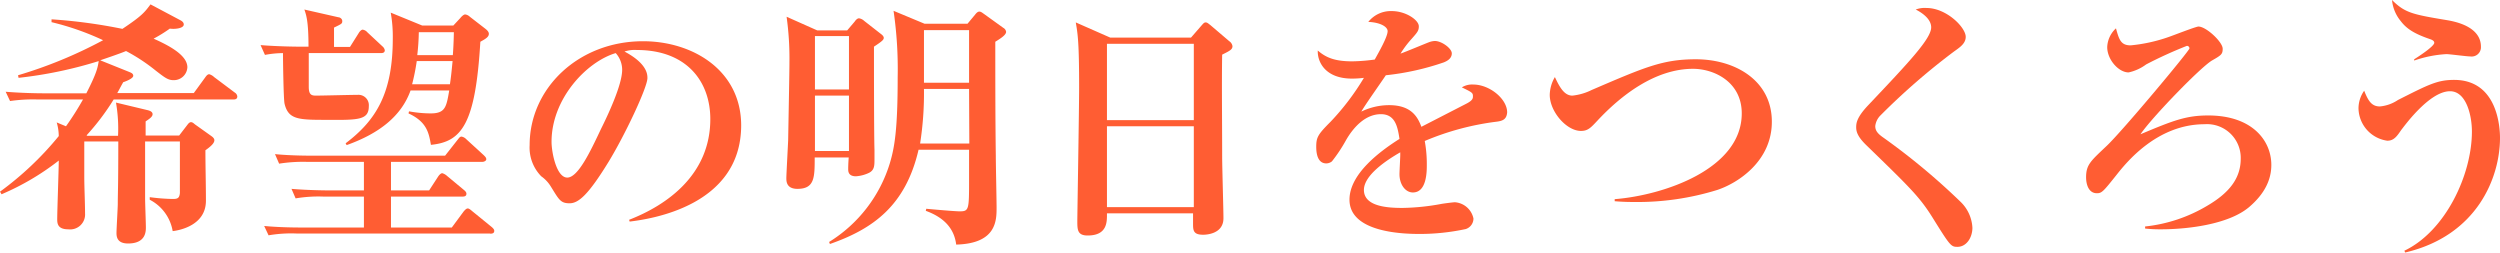
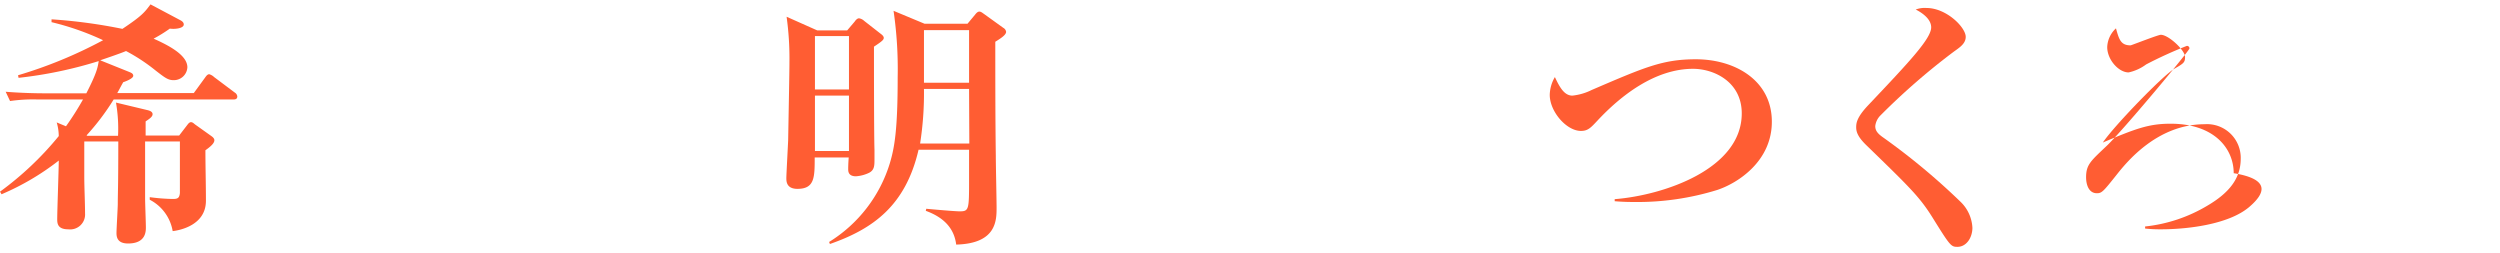
<svg xmlns="http://www.w3.org/2000/svg" viewBox="0 0 388 39.19">
  <defs>
    <style>.cls-1{fill:#ff5d33;}</style>
  </defs>
  <g id="レイヤー_2" data-name="レイヤー 2">
    <g id="visual">
      <path class="cls-1" d="M36.23,15.44H17.64A37,37,0,0,1,13.44,21l.08.08h4.8A23.41,23.41,0,0,0,18,15.92l4.84,1.16c.36.08.84.24.84.64s-.48.72-1.08,1.12c0,.28,0,1.8,0,2.2h5.2L29,19.48c.16-.2.36-.52.64-.52s.52.28.64.36l2.47,1.76c.17.12.52.36.52.68,0,.48-.6,1-1.39,1.56,0,2.52.08,5.32.08,7.83,0,3.84-4.12,4.6-5.16,4.72A6.74,6.74,0,0,0,23.24,31v-.4a30,30,0,0,0,3.6.28c.76,0,1-.16,1.08-.92,0-.44,0-7.67,0-8h-5.4c0,6,0,6.68,0,8.83,0,.68.12,3.84.12,4.48s0,2.52-2.76,2.52c-1.6,0-1.8-.92-1.8-1.6s.2-3.92.2-4.56c0-1.64.08-2.44.08-9.67H13.08c0,1.28,0,3.64,0,5.48,0,1.56.12,4.07.12,5.67a2.32,2.32,0,0,1-2.6,2.48c-1.56,0-1.72-.8-1.72-1.52,0-1.44.24-7.83.24-9.15A39.56,39.56,0,0,1,.24,30.15L0,29.75a49.11,49.11,0,0,0,9.12-8.63A7.61,7.61,0,0,0,8.8,19l1.44.6a45,45,0,0,0,2.64-4.16h-7a24.86,24.86,0,0,0-4.32.24L.88,14.24c2.44.2,4.92.24,5.68.24H13.4c1.64-3.2,1.76-4,1.92-5A65.56,65.56,0,0,1,2.88,12.08l-.08-.4A69.52,69.52,0,0,0,16,6.24a41.56,41.56,0,0,0-8-2.8V3A81.94,81.94,0,0,1,19,4.48c3-2,3.44-2.56,4.36-3.8l4.52,2.4c.32.16.64.36.64.72,0,.6-1.36.76-2.16.64A22.35,22.35,0,0,1,23.84,6c2.24,1,5.24,2.52,5.24,4.44a2.1,2.1,0,0,1-2.16,2c-.84,0-1.36-.4-2.8-1.52a28.2,28.2,0,0,0-4.56-3c-.92.4-3.8,1.36-4,1.44l4.48,1.8c.28.12.64.24.64.6s-.84.76-1.56,1c-.56,1-.68,1.28-.92,1.68H30.08l1.75-2.4c.17-.24.37-.52.64-.52a1.81,1.81,0,0,1,.76.44l3.2,2.4a.82.82,0,0,1,.4.6C36.83,15.36,36.55,15.44,36.23,15.44Z" />
-       <path class="cls-1" d="M59.12,8.24H47.92v5.24c0,1.24.44,1.36,1.12,1.36,1,0,5.56-.12,6.48-.12a1.61,1.61,0,0,1,1.72,1.76c0,2.12-1.56,2.16-6.36,2.12-4.52,0-6.12,0-6.72-2.52-.16-.76-.24-6.68-.24-7.84a15.82,15.82,0,0,0-2.8.28L40.44,7c2.44.2,5.28.24,5.72.24h1.72c0-4-.36-4.92-.64-5.76l5.28,1.2c.2,0,.6.2.6.6s-.12.44-1.28,1V7.28h2.48l1.36-2.16c.16-.28.44-.52.6-.52A1.17,1.17,0,0,1,57,5L59.36,7.2a1,1,0,0,1,.36.6C59.72,8.16,59.44,8.24,59.12,8.24Zm16.95,28H46a20.86,20.86,0,0,0-4.32.28L41,35.07c2.44.24,5.24.24,5.68.24h9.8v-4.8H50.2a21.12,21.12,0,0,0-4.32.28l-.64-1.48c2.4.21,5.24.24,5.68.24h5.56V25.12H47.64a23.91,23.91,0,0,0-4.32.28l-.64-1.48c2.4.24,5.24.24,5.68.24H69.08L71,21.72c.24-.28.36-.52.63-.52a1.34,1.34,0,0,1,.73.4l2.71,2.48c.24.24.4.4.4.64s-.36.4-.59.4H60.68v4.43H66.6L68,27.4c.24-.36.48-.52.64-.52a1.92,1.92,0,0,1,.76.44L72,29.48c.28.23.39.4.39.59,0,.4-.35.44-.6.44H60.68v4.8h9.44l1.8-2.44c.16-.2.44-.52.67-.52s.53.28.72.44l3,2.44c.32.28.4.44.4.6C76.71,36.23,76.35,36.27,76.07,36.27ZM74.55,6.48c-.76,12.8-2.88,15.52-7.67,16-.32-1.8-.6-3.56-3.48-4.88l.08-.32a18.89,18.89,0,0,0,3.36.32c2.28,0,2.44-1,2.88-3.56h-6c-1.44,4-4.88,6.68-9.92,8.48l-.16-.28c4.76-3.6,7.32-7.8,7.32-16.28a21.21,21.21,0,0,0-.32-4l4.88,2h4.84L71.44,2.8c.19-.24.52-.56.76-.56a1.3,1.3,0,0,1,.72.36l2.43,1.88c.2.16.52.44.52.76C75.87,5.72,75.43,6,74.55,6.48Zm-9.87,3a33.53,33.53,0,0,1-.72,3.6h5.87c.13-.84.25-1.88.41-3.6ZM65,5a35.66,35.66,0,0,1-.24,3.56h5.52c.12-1.48.16-3.44.16-3.56Z" />
-       <path class="cls-1" d="M97.72,34.39l-.08-.28c5.88-2.28,12.6-7,12.6-15.63,0-5.8-3.64-10.72-11.4-10.72A5,5,0,0,0,96.92,8c3.56,1.88,3.56,3.6,3.56,4.12,0,1.44-3.48,8.84-6.08,13.08-3.08,5-4.6,6.35-6,6.35S86.76,31,85.52,29A5.39,5.39,0,0,0,84,27.36a6.37,6.37,0,0,1-1.8-4.84c0-8.84,7.6-16.12,17.6-16.12,7.72,0,15.23,4.52,15.23,13.08C115,32,100.92,34,97.72,34.39ZM95.56,8.24C91,9.6,85.6,15.36,85.6,22c0,1.64.76,5.56,2.44,5.56s3.6-4.08,5.24-7.56c1-2,3.28-6.8,3.28-9.16A3.88,3.88,0,0,0,95.56,8.24Z" />
      <path class="cls-1" d="M135.64,7.24c0,2.52,0,13.72.08,16,0,.16,0,1.36,0,1.44,0,1,0,1.68-.8,2.12a5.55,5.55,0,0,1-2.08.56c-1.2,0-1.2-.8-1.2-1.12,0-.08,0-.8.08-1.8h-5.28c0,3.08,0,4.87-2.68,4.87-1.72,0-1.72-1.19-1.72-1.67s.24-4.92.28-5.84c.08-4.48.2-10.68.2-12a47.05,47.05,0,0,0-.44-7.2l4.76,2.12h4.64l1.16-1.36c.08-.12.36-.52.68-.52a1.52,1.52,0,0,1,.8.4l2.56,2c.16.12.48.36.48.64S136.92,6.4,135.64,7.24ZM131.76,5.6h-5.28v8.28h5.28Zm0,9.24h-5.28v8.6h5.28Zm22.71-8.36c0,5.88,0,11.8.08,17.72,0,1.28.12,6.87.12,8,0,2,0,5.6-6.27,5.76-.28-2.28-1.64-4.12-4.72-5.24l.08-.32c.8.08,4.44.4,5.16.4,1.48,0,1.48-.24,1.48-5V23.24h-7.84c-2,8.63-7,12.27-13.76,14.63l-.12-.32a21.86,21.86,0,0,0,9.44-12.27c.72-2.44,1.2-5.16,1.2-13.28a62.75,62.75,0,0,0-.64-10.32l4.8,2h6.68l1.2-1.44c.19-.24.39-.44.64-.44s.47.2.71.36l3,2.16a.83.83,0,0,1,.44.64C156.11,5.4,155.51,5.84,154.47,6.48ZM150.4,13.8h-7a50.63,50.63,0,0,1-.6,8.48h7.64Zm0-9.12h-7v8.16h7Z" />
-       <path class="cls-1" d="M189.68,8.48c-.08,4.8,0,9.88,0,15.88,0,1.52.2,8.15.2,9.51,0,2.56-2.92,2.56-3.16,2.56-1.52,0-1.56-.68-1.56-1.72,0-.16,0-1.44,0-1.6H171.8c0,1.24.12,3.44-3,3.44-1.6,0-1.6-.92-1.6-2.28,0-.8.28-17.43.28-20.71,0-6.92-.2-8.24-.52-10.08l5.36,2.36h12.52L186.44,4c.32-.36.44-.52.68-.52s.4.16.76.44l2.91,2.48a1.12,1.12,0,0,1,.49.76C191.28,7.68,190.88,7.88,189.68,8.48Zm-4.4-1.68H171.8V18.64h13.48Zm0,12.8H171.8V32.15h13.48Z" />
-       <path class="cls-1" d="M232.32,18.88a41.73,41.73,0,0,0-11.2,3,19.76,19.76,0,0,1,.32,3.72c0,1,0,4.27-2.16,4.27-1.16,0-2.08-1.23-2.08-2.83,0-.48.12-2.56.12-3v-.4c-2.16,1.24-5.64,3.56-5.64,5.84,0,2.63,3.84,2.79,6,2.79a35.32,35.32,0,0,0,6.12-.64c.52-.08,1.76-.24,2-.24a3.17,3.17,0,0,1,2.88,2.52,1.72,1.72,0,0,1-1.2,1.64,34.13,34.13,0,0,1-7.12.76c-2.52,0-10.92-.2-10.92-5.32,0-4,4.72-7.51,7.76-9.43-.28-1.84-.64-3.84-2.88-3.84-2.4,0-4.24,2-5.4,4a23.88,23.88,0,0,1-2.2,3.32,1.4,1.4,0,0,1-.88.32c-1.28,0-1.56-1.4-1.56-2.56,0-1.48.24-1.92,2.24-3.92a38.56,38.56,0,0,0,5.16-6.8,14.68,14.68,0,0,1-1.84.12c-4.24,0-5.4-2.68-5.32-4.36,1.36,1.2,2.84,1.68,5.36,1.68a28,28,0,0,0,3.48-.28c.6-1.08,2-3.52,2-4.4,0-.68-1.12-1.36-3-1.44A4.46,4.46,0,0,1,216,1.72c2.2,0,4.2,1.4,4.2,2.36,0,.68-.2.92-1.16,2a15.51,15.51,0,0,0-1.68,2.24c.72-.24,3.76-1.52,4.4-1.76a3,3,0,0,1,.92-.2c1.08,0,2.64,1.16,2.64,1.92s-.64,1.16-1.24,1.4a40.53,40.53,0,0,1-9,2c-.6.92-3.36,4.8-3.8,5.64a9.88,9.88,0,0,1,4.32-1c3.48,0,4.44,1.88,5,3.36l7-3.6c1-.52,1-.84,1-1.16,0-.52-.16-.6-1.72-1.36a3,3,0,0,1,1.76-.44c2.56,0,5.27,2.24,5.27,4.32C233.83,18.56,233.16,18.76,232.32,18.88Z" />
      <path class="cls-1" d="M266.52,29.48a41.88,41.88,0,0,1-12.92,1.87c-.44,0-1.6,0-3-.12v-.32c7.6-.6,19.72-4.67,19.72-13.31,0-4.88-4.28-6.92-7.56-6.92-6,0-11.32,4.28-14.8,8-1.08,1.16-1.52,1.64-2.6,1.64-2.24,0-4.84-3-4.84-5.6a5.66,5.66,0,0,1,.8-2.76c.76,1.64,1.48,2.88,2.72,2.88a8.77,8.77,0,0,0,3-.88c8.2-3.52,11-4.76,16.16-4.76,6.08,0,11.79,3.28,11.79,9.68C275,25,269.76,28.4,266.52,29.48Z" />
      <path class="cls-1" d="M303.8,38.31c-1,0-1.12-.12-3.88-4.56-2-3.2-3.52-4.67-10.28-11.23-1.36-1.32-1.56-2.12-1.56-2.76s.08-1.52,1.8-3.36c6.44-6.8,9.84-10.4,9.84-12.16,0-1.44-1.76-2.44-2.4-2.76A3.9,3.9,0,0,1,299,1.24c3.08,0,6.08,3,6.08,4.48,0,1.08-1,1.68-1.88,2.32a104.62,104.62,0,0,0-11.32,9.84,2.8,2.8,0,0,0-.84,1.68c0,.68.32,1.16,1.32,1.84a103.77,103.77,0,0,1,12,10,6,6,0,0,1,1.76,4C306.08,37,305.12,38.31,303.8,38.31Z" />
-       <path class="cls-1" d="M349,32.19c-3.24,2.68-9.6,3.4-13.64,3.4a21.6,21.6,0,0,1-2.44-.12v-.32a23.64,23.64,0,0,0,9.68-3.24c3.32-1.95,5.16-4.19,5.16-7.27a5.23,5.23,0,0,0-5.6-5.36c-7.44,0-12.2,6-13.72,7.92-2,2.51-2.24,2.79-3,2.79-1.32,0-1.68-1.43-1.68-2.47,0-2,.76-2.56,3.24-4.92S339.8,7.88,339.8,7.52a.38.38,0,0,0-.4-.4A64.91,64.91,0,0,0,333.08,10a7.07,7.07,0,0,1-2.72,1.24c-1.56,0-3.32-2-3.32-3.92A4.16,4.16,0,0,1,328.4,4.4c.48,1.76.76,2.64,2.28,2.64a24.88,24.88,0,0,0,5.84-1.28c.72-.24,4.28-1.64,4.68-1.64,1.2,0,3.76,2.4,3.76,3.44,0,.84-.2,1-1.68,1.84-1.84,1.12-9.32,8.84-11.08,11.44,5.12-2.16,7.12-2.92,10.52-2.92,6.8,0,9.79,3.88,9.79,7.68C352.51,27.84,351.52,30.07,349,32.19Z" />
-       <path class="cls-1" d="M373.28,39.19l-.12-.28c6.32-3,10.48-11.71,10.48-18.51,0-2.4-.84-6.24-3.4-6.24-3.28,0-7.28,5.68-7.56,6-.68,1-1.16,1.68-2.16,1.68a5.17,5.17,0,0,1-4.48-5,4.75,4.75,0,0,1,.88-2.76c.64,1.6,1.16,2.44,2.44,2.44a6,6,0,0,0,2.8-1c4.76-2.4,6.12-3.12,8.72-3.12,6.72,0,7.12,7.32,7.12,9C388,27.48,384.52,36.55,373.28,39.19ZM383.4,8.76c-.6,0-3.2-.36-3.72-.36a18.16,18.16,0,0,0-5,1l0-.2c.52-.32,3.12-2,3.12-2.56,0-.32-.4-.48-.64-.56-2.48-.84-3.68-1.64-4.56-2.8A6,6,0,0,1,371.24,0c2,2,3.2,2.24,8.48,3.12,3.44.56,5.32,2,5.32,4.12A1.44,1.44,0,0,1,383.4,8.76Z" />
+       <path class="cls-1" d="M349,32.19c-3.24,2.68-9.6,3.4-13.64,3.4a21.6,21.6,0,0,1-2.44-.12v-.32a23.64,23.64,0,0,0,9.68-3.24c3.32-1.95,5.16-4.19,5.16-7.27a5.23,5.23,0,0,0-5.6-5.36c-7.44,0-12.2,6-13.72,7.92-2,2.51-2.24,2.79-3,2.79-1.32,0-1.68-1.43-1.68-2.47,0-2,.76-2.56,3.24-4.92S339.8,7.88,339.8,7.52a.38.38,0,0,0-.4-.4A64.91,64.91,0,0,0,333.08,10a7.07,7.07,0,0,1-2.72,1.24c-1.56,0-3.32-2-3.32-3.92A4.16,4.16,0,0,1,328.4,4.4c.48,1.76.76,2.64,2.28,2.64c.72-.24,4.28-1.64,4.68-1.64,1.2,0,3.76,2.4,3.76,3.44,0,.84-.2,1-1.68,1.84-1.84,1.12-9.32,8.84-11.08,11.44,5.12-2.16,7.12-2.92,10.52-2.92,6.8,0,9.79,3.88,9.79,7.68C352.51,27.84,351.52,30.07,349,32.19Z" />
    </g>
  </g>
</svg>